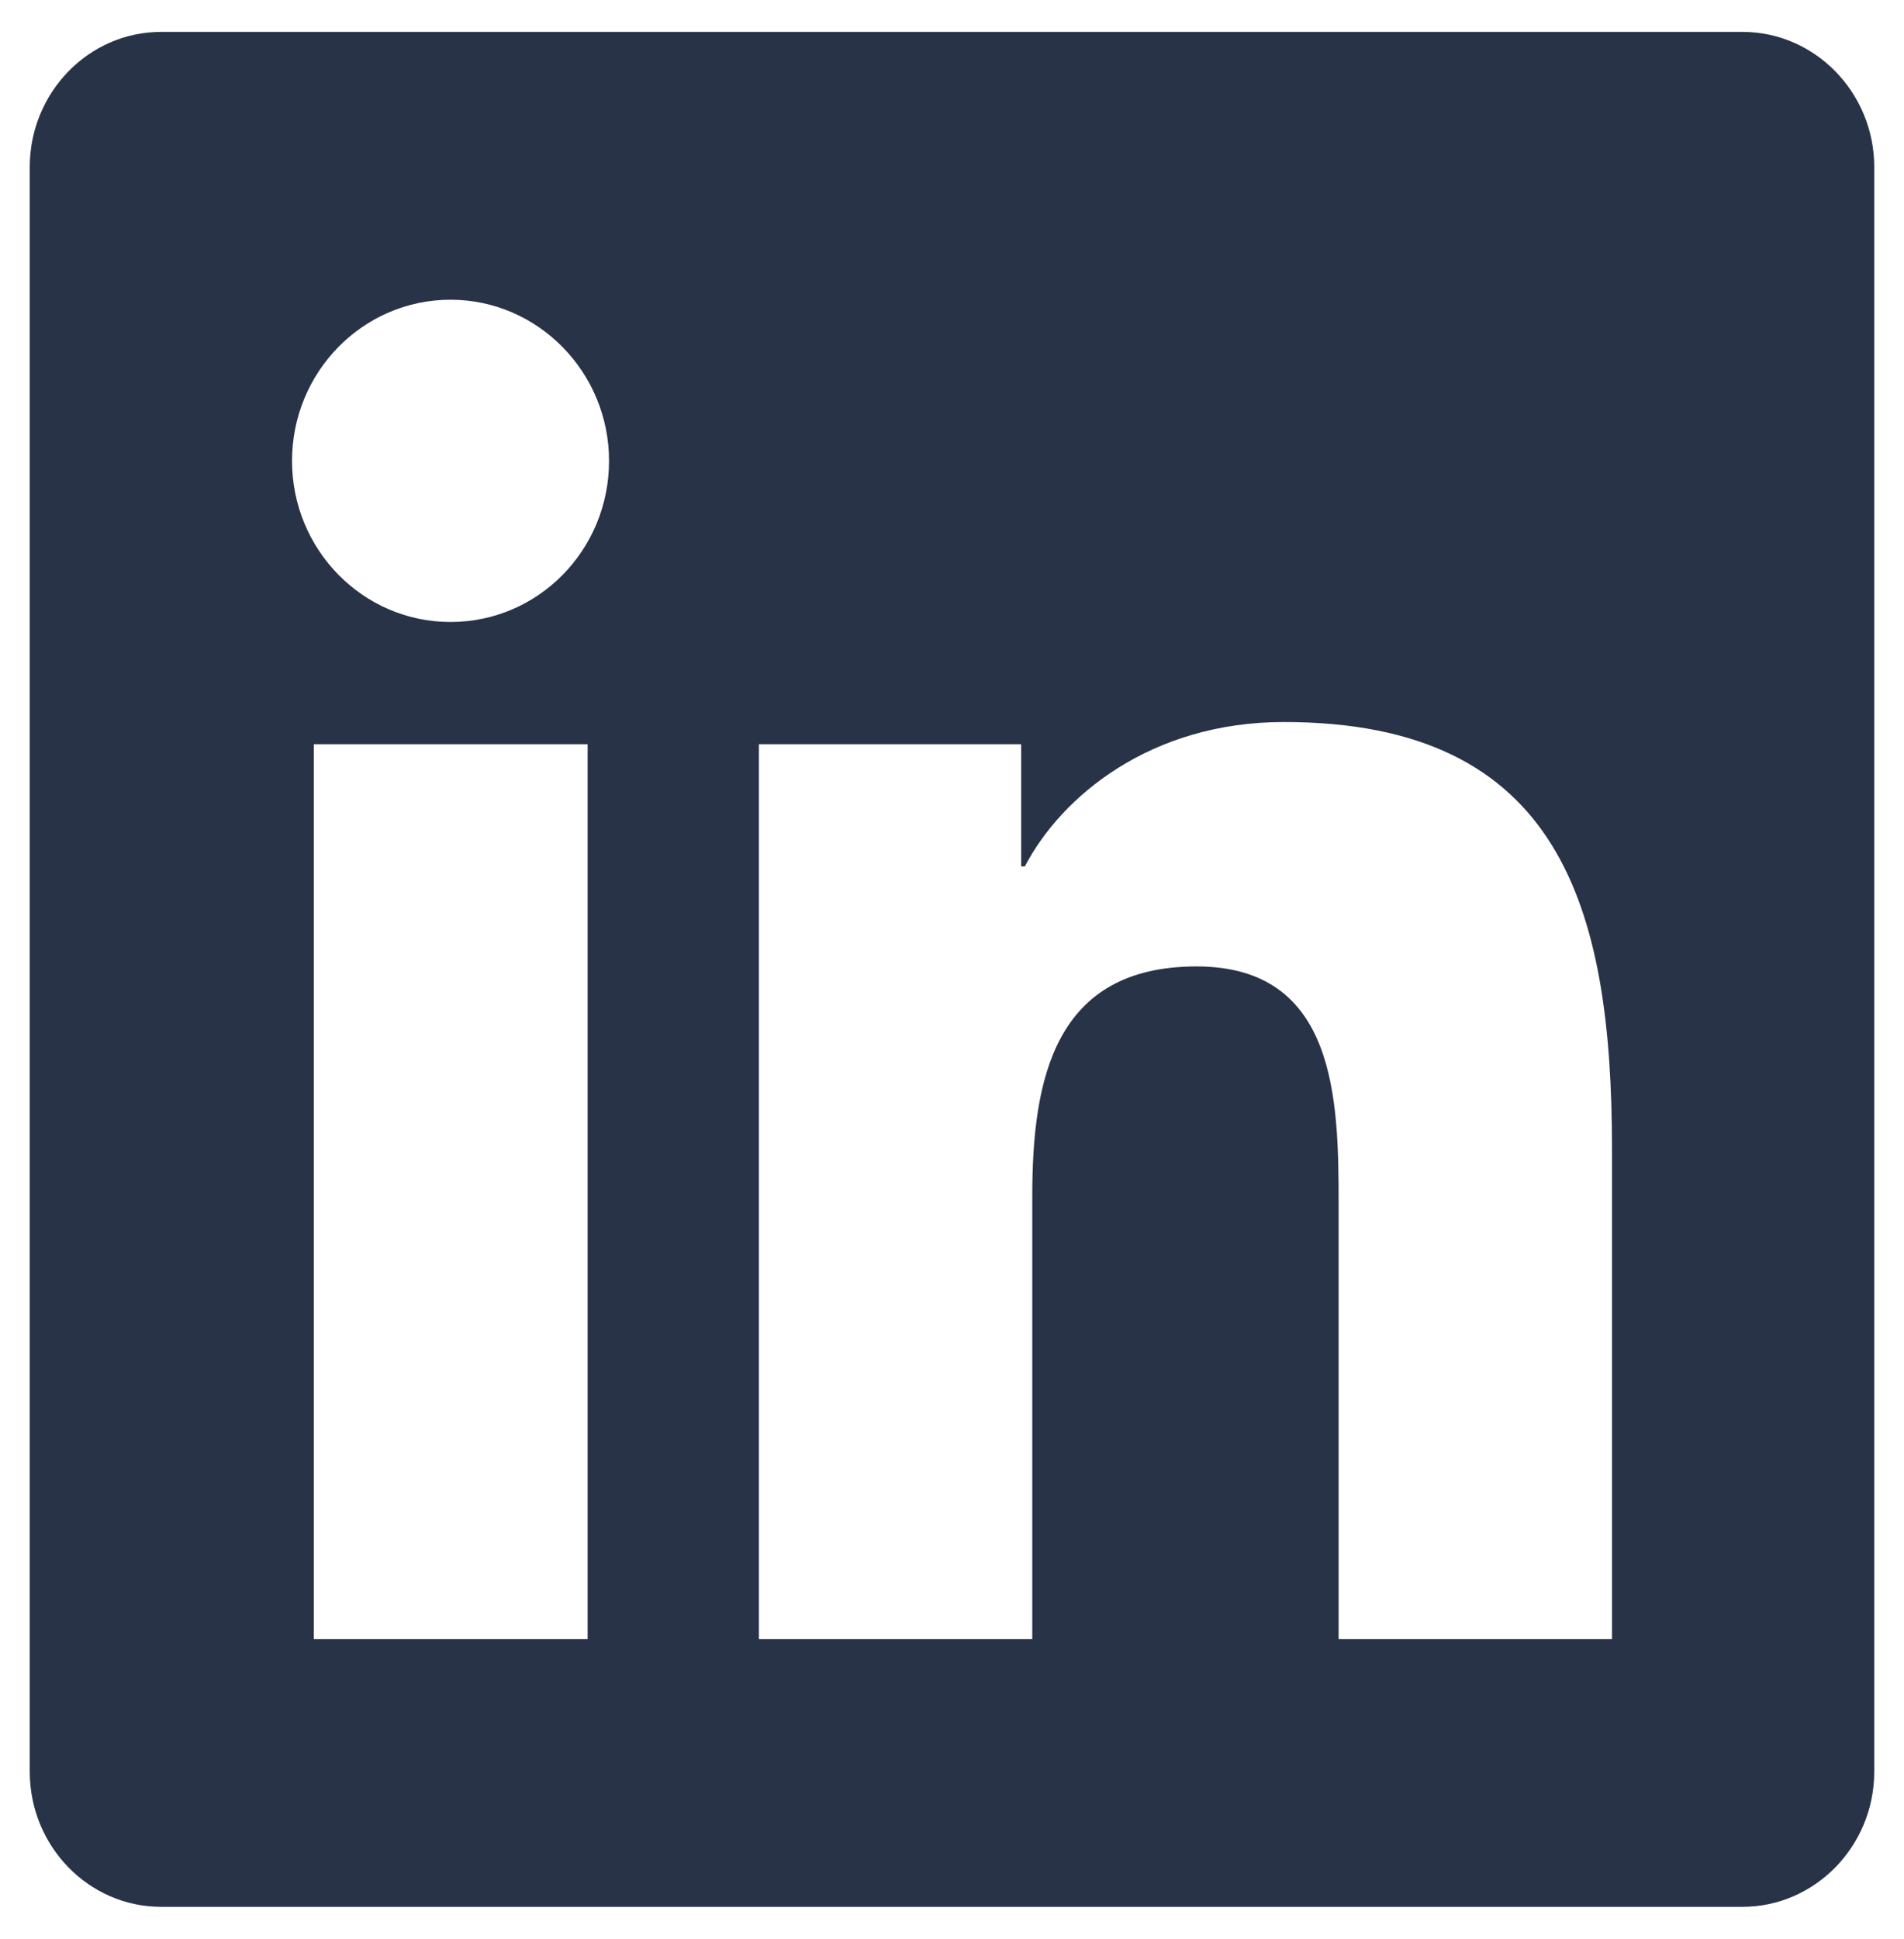
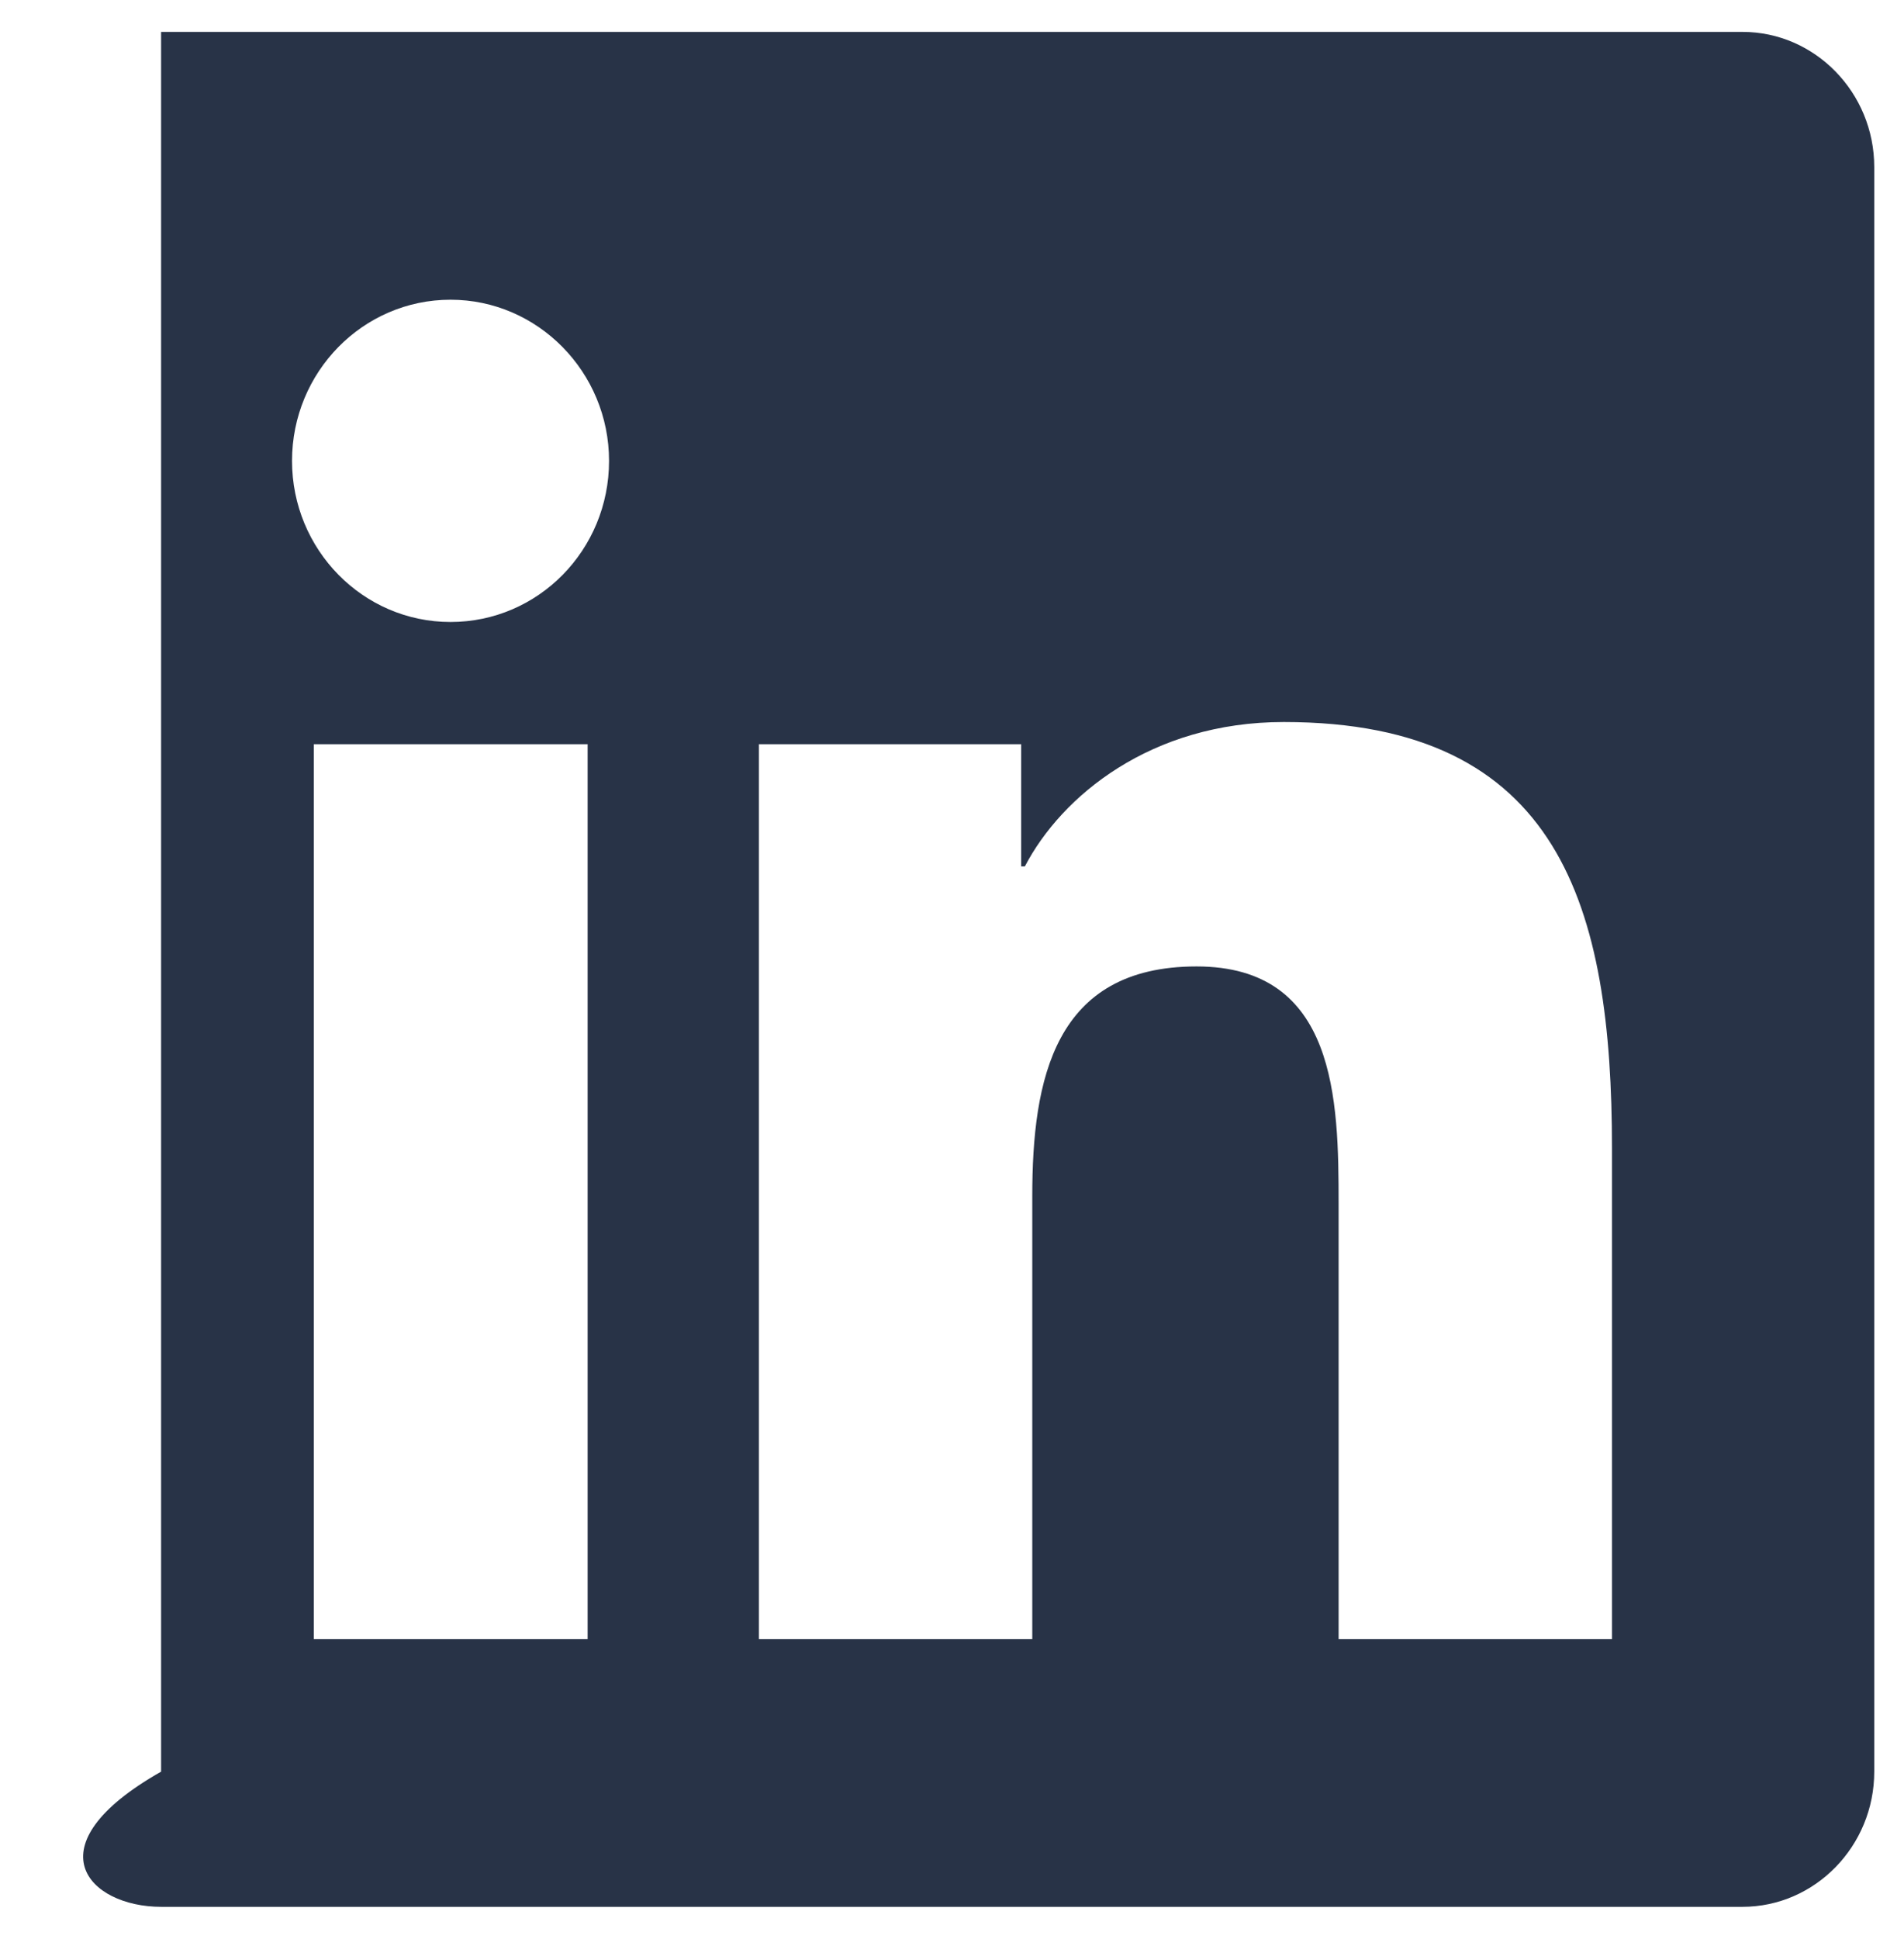
<svg xmlns="http://www.w3.org/2000/svg" width="56" height="57" viewBox="0 0 56 57" fill="none">
-   <path d="M51.25 0.938H4.738C2.607 0.938 0.875 2.722 0.875 4.912V52.088C0.875 54.278 2.607 56.062 4.738 56.062H51.25C53.381 56.062 55.125 54.278 55.125 52.088V4.912C55.125 2.722 53.381 0.938 51.25 0.938ZM17.271 48.188H9.23V21.88H17.283V48.188H17.271ZM13.251 18.287C10.671 18.287 8.589 16.158 8.589 13.55C8.589 10.941 10.671 8.812 13.251 8.812C15.818 8.812 17.913 10.941 17.913 13.55C17.913 16.171 15.83 18.287 13.251 18.287ZM47.411 48.188H39.371V35.391C39.371 32.339 39.31 28.414 35.193 28.414C31.003 28.414 30.361 31.736 30.361 35.169V48.188H22.321V21.88H30.034V25.473H30.143C31.221 23.406 33.849 21.228 37.76 21.228C45.898 21.228 47.411 26.679 47.411 33.766V48.188Z" fill="#283347" />
+   <path d="M51.25 0.938H4.738V52.088C0.875 54.278 2.607 56.062 4.738 56.062H51.25C53.381 56.062 55.125 54.278 55.125 52.088V4.912C55.125 2.722 53.381 0.938 51.25 0.938ZM17.271 48.188H9.23V21.88H17.283V48.188H17.271ZM13.251 18.287C10.671 18.287 8.589 16.158 8.589 13.55C8.589 10.941 10.671 8.812 13.251 8.812C15.818 8.812 17.913 10.941 17.913 13.55C17.913 16.171 15.83 18.287 13.251 18.287ZM47.411 48.188H39.371V35.391C39.371 32.339 39.31 28.414 35.193 28.414C31.003 28.414 30.361 31.736 30.361 35.169V48.188H22.321V21.88H30.034V25.473H30.143C31.221 23.406 33.849 21.228 37.76 21.228C45.898 21.228 47.411 26.679 47.411 33.766V48.188Z" fill="#283347" />
</svg>